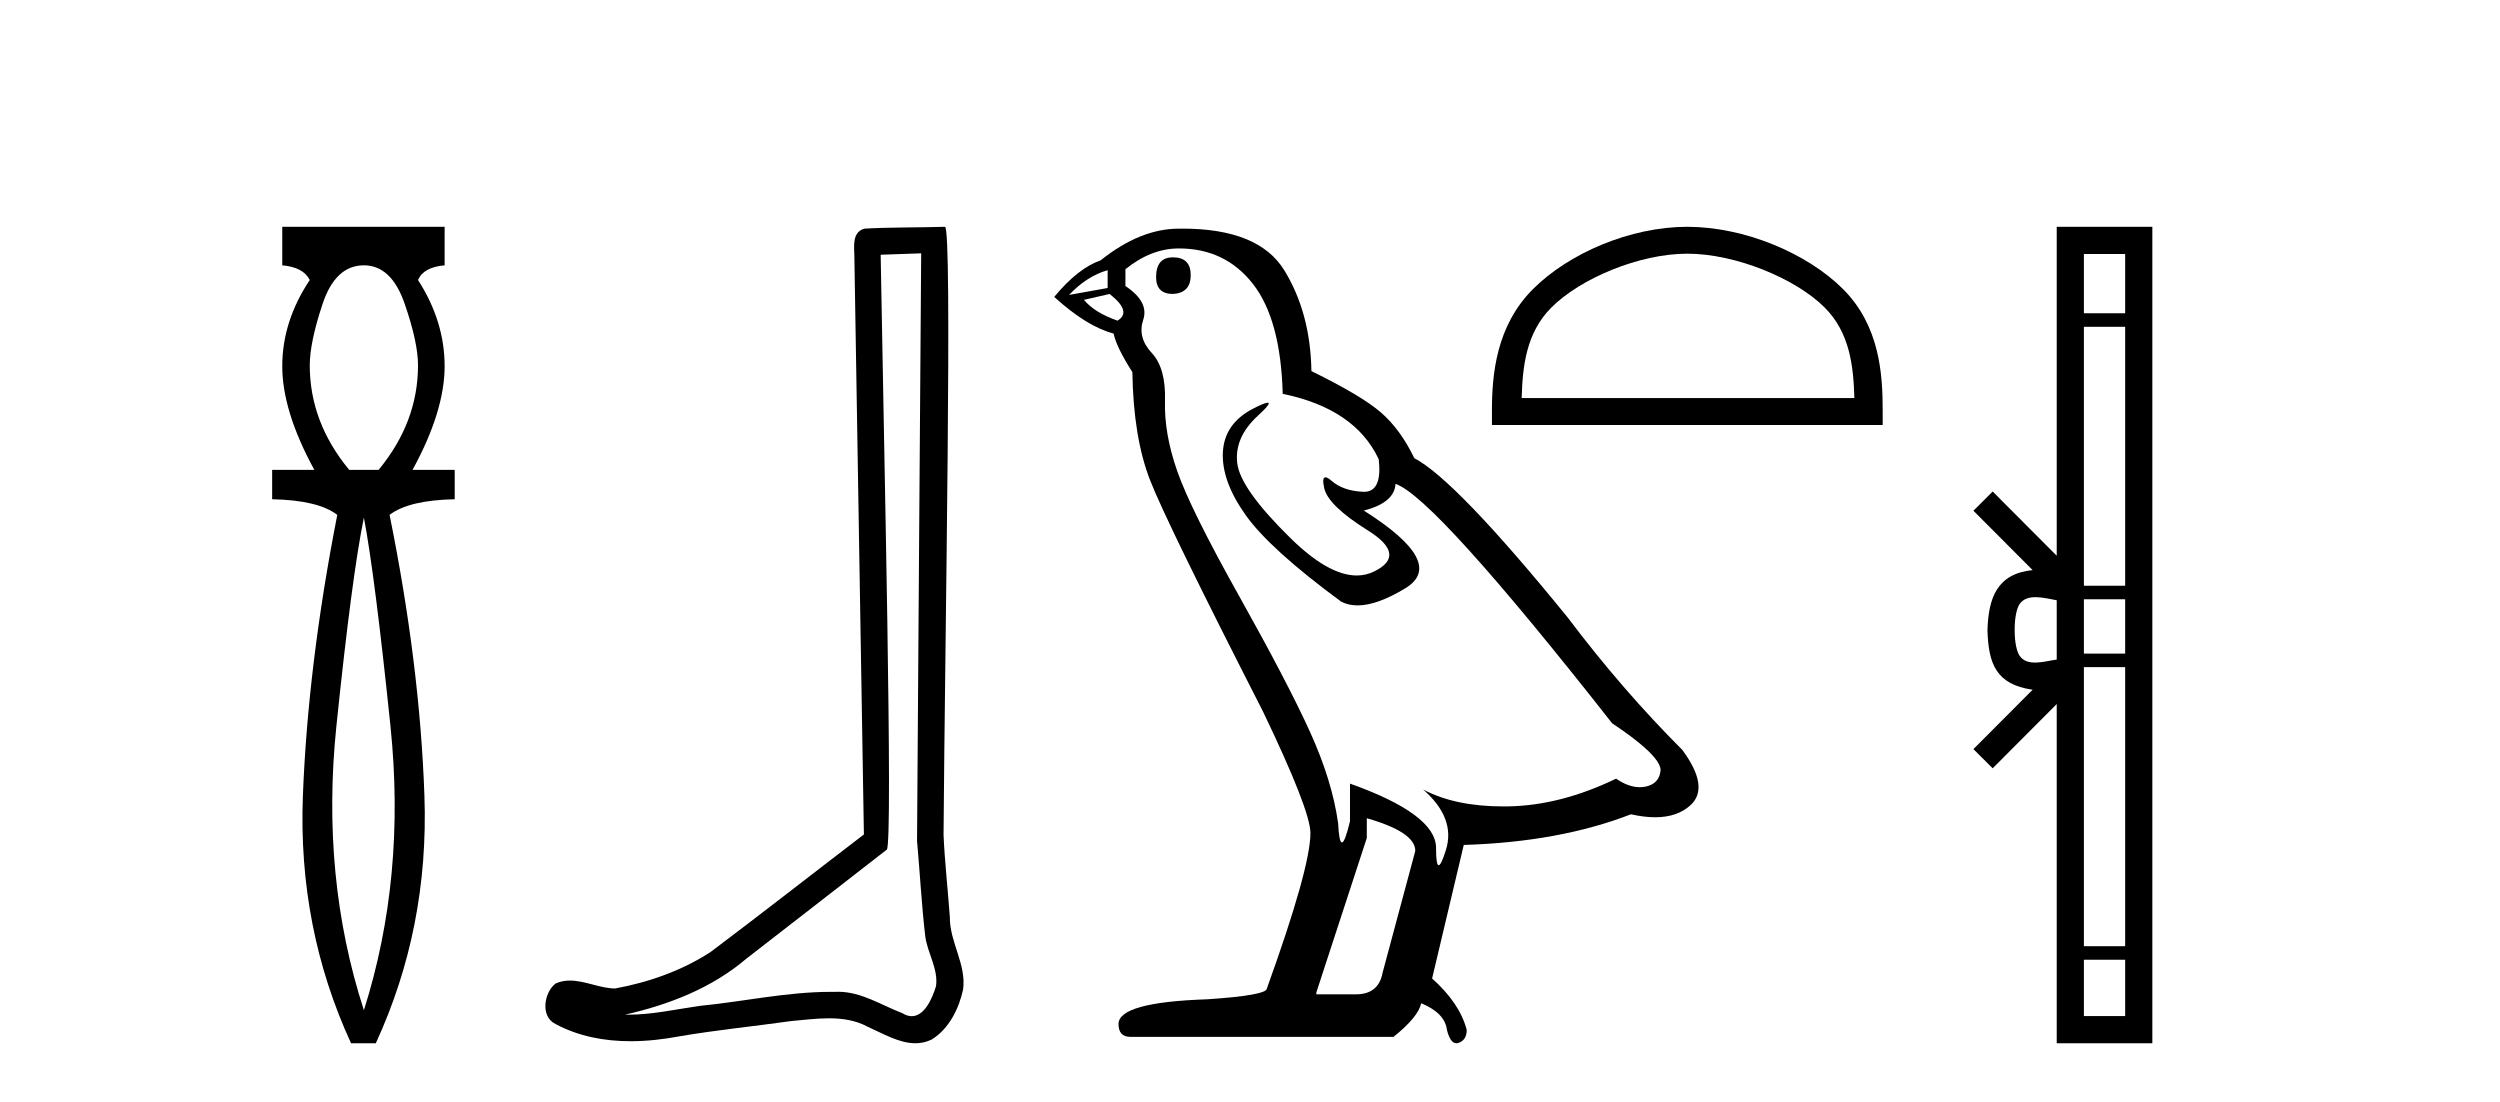
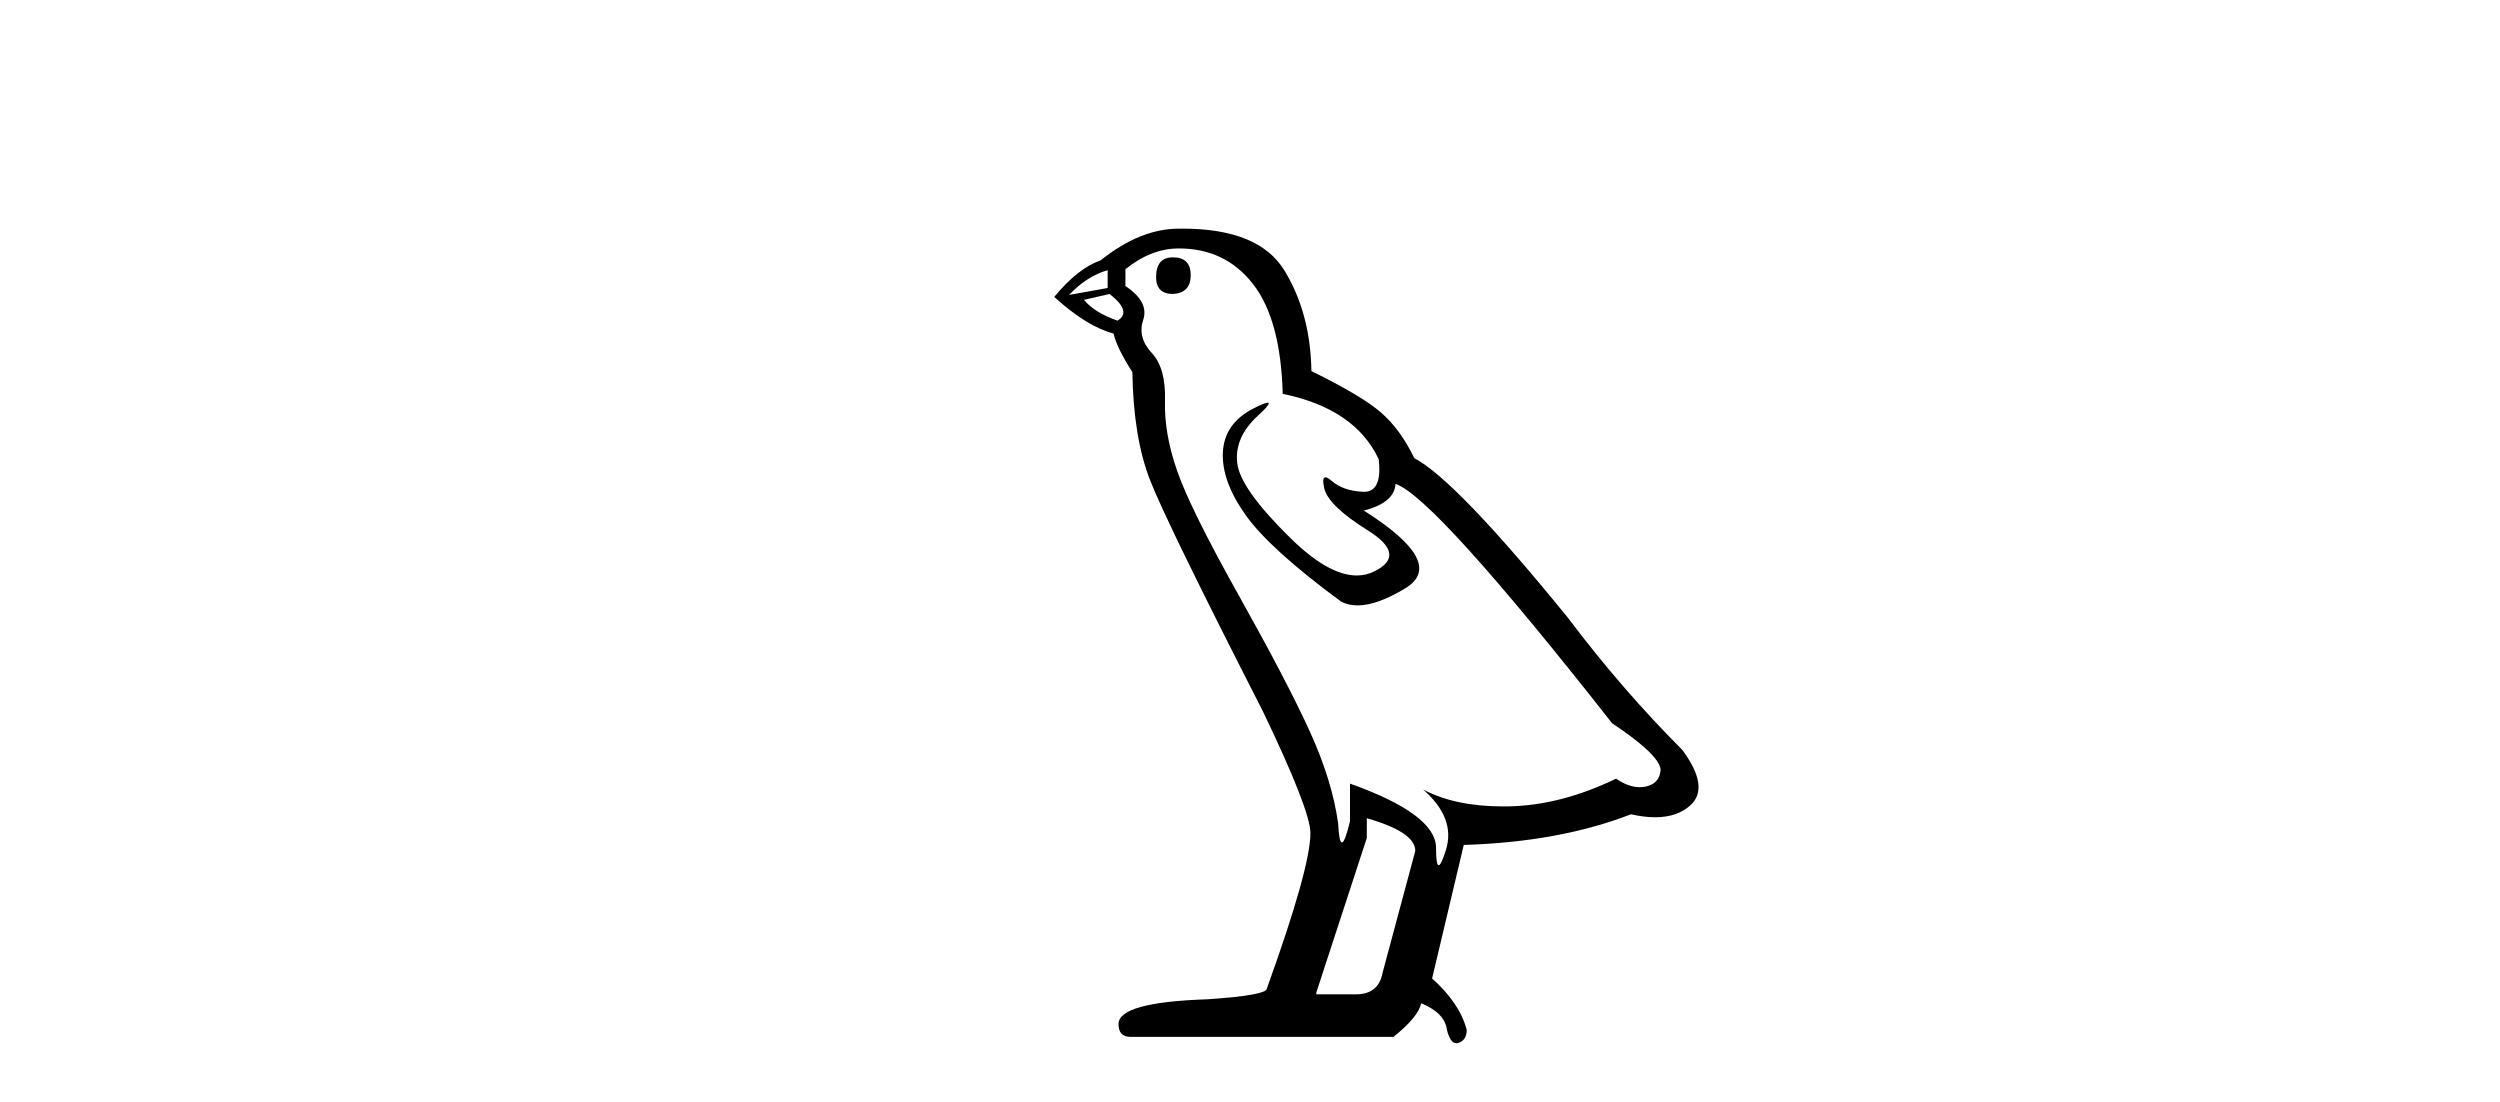
<svg xmlns="http://www.w3.org/2000/svg" width="93.0" height="41.0">
-   <path d="M 13.537 9.87 Q 14.561 9.87 15.055 11.303 Q 15.55 12.737 15.55 13.59 Q 15.55 15.706 14.083 17.48 L 12.991 17.48 Q 11.523 15.706 11.523 13.59 Q 11.523 12.737 12.001 11.303 Q 12.479 9.87 13.537 9.87 ZM 13.537 19.255 Q 13.946 21.405 14.526 27.019 Q 15.107 32.632 13.537 37.581 Q 11.933 32.632 12.513 27.019 Q 13.093 21.405 13.537 19.255 ZM 10.5 8.437 L 10.5 9.87 Q 11.284 9.938 11.523 10.416 Q 10.5 11.952 10.5 13.624 Q 10.5 15.296 11.694 17.48 L 10.124 17.48 L 10.124 18.572 Q 11.83 18.606 12.547 19.153 Q 11.455 24.715 11.267 29.612 Q 11.08 34.509 13.059 38.809 L 13.98 38.809 Q 15.96 34.509 15.789 29.612 Q 15.619 24.715 14.492 19.153 Q 15.209 18.606 16.915 18.572 L 16.915 17.48 L 15.346 17.48 Q 16.54 15.296 16.54 13.624 Q 16.54 11.952 15.55 10.416 Q 15.755 9.938 16.54 9.87 L 16.54 8.437 Z" style="fill:#000000;stroke:none" />
-   <path d="M 34.268 9.424 C 34.218 16.711 34.16 23.997 34.114 31.284 C 34.221 32.464 34.282 33.649 34.419 34.826 C 34.5 35.455 34.91 36.041 34.82 36.685 C 34.687 37.12 34.401 37.802 33.918 37.802 C 33.811 37.802 33.695 37.769 33.568 37.691 C 32.786 37.391 32.042 36.894 31.18 36.894 C 31.133 36.894 31.085 36.895 31.036 36.898 C 30.994 36.898 30.951 36.897 30.908 36.897 C 29.271 36.897 27.662 37.259 26.037 37.418 C 25.15 37.544 24.265 37.747 23.365 37.747 C 23.327 37.747 23.289 37.746 23.251 37.745 C 24.876 37.378 26.481 36.757 27.761 35.665 C 29.503 34.31 31.251 32.963 32.991 31.604 C 33.226 31.314 32.878 16.507 32.761 9.476 C 33.263 9.459 33.765 9.441 34.268 9.424 ZM 35.153 8.437 C 35.153 8.437 35.152 8.437 35.152 8.437 C 34.292 8.465 33.011 8.452 32.153 8.506 C 31.695 8.639 31.775 9.152 31.782 9.52 C 31.9 16.694 32.019 23.868 32.137 31.042 C 30.235 32.496 28.35 33.973 26.437 35.412 C 25.367 36.109 24.129 36.543 22.88 36.772 C 22.321 36.766 21.757 36.477 21.2 36.477 C 21.022 36.477 20.844 36.507 20.668 36.586 C 20.239 36.915 20.091 37.817 20.665 38.093 C 21.529 38.557 22.491 38.733 23.46 38.733 C 24.072 38.733 24.687 38.663 25.281 38.55 C 26.661 38.315 28.055 38.178 29.441 37.982 C 29.897 37.942 30.37 37.881 30.836 37.881 C 31.34 37.881 31.836 37.953 32.291 38.201 C 32.838 38.444 33.443 38.809 34.052 38.809 C 34.256 38.809 34.461 38.768 34.663 38.668 C 35.302 38.27 35.671 37.528 35.827 36.81 C 35.956 35.873 35.323 35.044 35.334 34.114 C 35.261 33.096 35.145 32.08 35.1 31.061 C 35.152 23.698 35.436 8.437 35.153 8.437 Z" style="fill:#000000;stroke:none" />
  <path d="M 43.633 9.573 Q 43.007 9.573 43.007 10.309 Q 43.007 10.935 43.633 10.935 Q 44.295 10.898 44.295 10.235 Q 44.295 9.573 43.633 9.573 ZM 41.204 10.051 L 41.204 10.714 L 39.769 10.971 Q 40.431 10.272 41.204 10.051 ZM 41.277 10.935 Q 42.124 11.597 41.572 11.928 Q 40.725 11.634 40.321 11.155 L 41.277 10.935 ZM 43.853 9.242 Q 45.583 9.242 46.613 10.567 Q 47.644 11.891 47.717 14.651 Q 50.404 15.203 51.287 17.08 Q 51.43 18.296 50.74 18.296 Q 50.719 18.296 50.698 18.294 Q 49.962 18.258 49.539 17.89 Q 49.385 17.756 49.307 17.756 Q 49.169 17.756 49.263 18.166 Q 49.41 18.81 50.882 19.73 Q 52.354 20.65 51.121 21.257 Q 50.816 21.408 50.47 21.408 Q 49.423 21.408 48.012 20.024 Q 46.135 18.184 46.025 17.227 Q 45.914 16.271 46.797 15.461 Q 47.323 14.98 47.158 14.98 Q 47.046 14.98 46.613 15.203 Q 45.546 15.755 45.491 16.823 Q 45.436 17.89 46.337 19.159 Q 47.239 20.429 49.889 22.379 Q 50.159 22.521 50.502 22.521 Q 51.23 22.521 52.281 21.882 Q 53.826 20.944 50.735 18.994 Q 51.876 18.699 51.913 18 Q 53.348 18.478 59.972 26.906 Q 61.738 28.083 61.775 28.635 Q 61.738 29.15 61.223 29.261 Q 61.112 29.284 60.999 29.284 Q 60.582 29.284 60.119 28.966 Q 58.058 29.96 56.126 29.997 Q 56.024 29.999 55.925 29.999 Q 54.128 29.999 52.943 29.371 L 52.943 29.371 Q 54.157 30.438 53.789 31.616 Q 53.611 32.187 53.519 32.187 Q 53.421 32.187 53.421 31.542 Q 53.421 30.291 50.22 29.15 L 50.22 30.549 Q 50.031 31.34 49.92 31.34 Q 49.814 31.34 49.778 30.622 Q 49.557 29.04 48.729 27.218 Q 47.901 25.397 46.098 22.177 Q 44.295 18.957 43.798 17.54 Q 43.301 16.123 43.338 14.909 Q 43.375 13.695 42.841 13.124 Q 42.308 12.554 42.529 11.891 Q 42.749 11.229 41.866 10.64 L 41.866 10.015 Q 42.823 9.242 43.853 9.242 ZM 50.845 30.438 Q 52.649 30.954 52.649 31.653 L 51.434 36.179 Q 51.287 36.989 50.441 36.989 L 48.969 36.989 L 48.969 36.915 L 50.845 31.174 L 50.845 30.438 ZM 43.986 8.505 Q 43.92 8.505 43.853 8.506 Q 42.418 8.506 40.946 9.683 Q 40.1 9.978 39.217 11.045 Q 40.431 12.149 41.425 12.407 Q 41.535 12.922 42.124 13.842 Q 42.161 16.271 42.786 17.871 Q 43.412 19.472 46.981 26.464 Q 48.748 30.144 48.748 30.99 Q 48.748 32.278 47.129 36.768 Q 47.129 37.026 44.921 37.173 Q 41.609 37.283 41.609 38.093 Q 41.609 38.571 42.05 38.571 L 51.839 38.571 Q 52.759 37.835 52.869 37.32 Q 53.753 37.688 53.826 38.313 Q 53.95 38.809 54.178 38.809 Q 54.221 38.809 54.268 38.792 Q 54.562 38.681 54.562 38.313 Q 54.305 37.32 53.274 36.4 L 54.452 31.432 Q 58.021 31.322 60.671 30.291 Q 61.162 30.402 61.57 30.402 Q 62.388 30.402 62.879 29.96 Q 63.615 29.298 62.584 27.899 Q 60.34 25.654 58.316 22.968 Q 54.157 17.853 52.612 17.043 Q 52.097 15.976 51.379 15.351 Q 50.661 14.725 48.785 13.805 Q 48.748 11.634 47.773 10.051 Q 46.82 8.505 43.986 8.505 Z" style="fill:#000000;stroke:none" />
-   <path d="M 62.768 9.437 C 64.556 9.437 66.794 10.356 67.877 11.439 C 68.824 12.386 68.948 13.642 68.983 14.809 L 56.606 14.809 C 56.641 13.642 56.765 12.386 57.712 11.439 C 58.795 10.356 60.98 9.437 62.768 9.437 ZM 62.768 8.437 C 60.647 8.437 58.365 9.417 57.027 10.754 C 55.656 12.126 55.5 13.932 55.5 15.283 L 55.5 15.81 L 70.036 15.81 L 70.036 15.283 C 70.036 13.932 69.933 12.126 68.561 10.754 C 67.224 9.417 64.889 8.437 62.768 8.437 Z" style="fill:#000000;stroke:none" />
-   <path d="M 74.945 23.433 C 74.945 22.941 75.029 22.644 75.116 22.49 C 75.401 22.044 76.084 22.257 76.51 22.329 L 76.51 24.537 C 76.074 24.59 75.409 24.831 75.116 24.375 C 75.029 24.221 74.945 23.925 74.945 23.433 ZM 77.521 35.703 L 79.056 35.703 L 79.056 37.798 L 77.521 37.798 ZM 77.521 24.817 L 79.056 24.817 L 79.056 35.198 L 77.521 35.198 ZM 77.521 22.293 L 79.056 22.293 L 79.056 24.313 L 77.521 24.313 ZM 77.521 12.157 L 79.056 12.157 L 79.056 21.789 L 77.521 21.789 ZM 77.521 9.448 L 79.056 9.448 L 79.056 11.653 L 77.521 11.653 ZM 73.411 27.867 L 74.127 28.581 L 76.51 26.191 L 76.51 38.809 L 80.067 38.809 L 80.067 8.437 L 76.51 8.437 L 76.51 20.674 L 74.127 18.284 L 73.411 18.999 L 75.614 21.208 C 74.279 21.341 73.972 22.256 73.934 23.433 C 73.967 24.69 74.252 25.462 75.614 25.658 L 73.411 27.867 Z" style="fill:#000000;stroke:none" />
</svg>